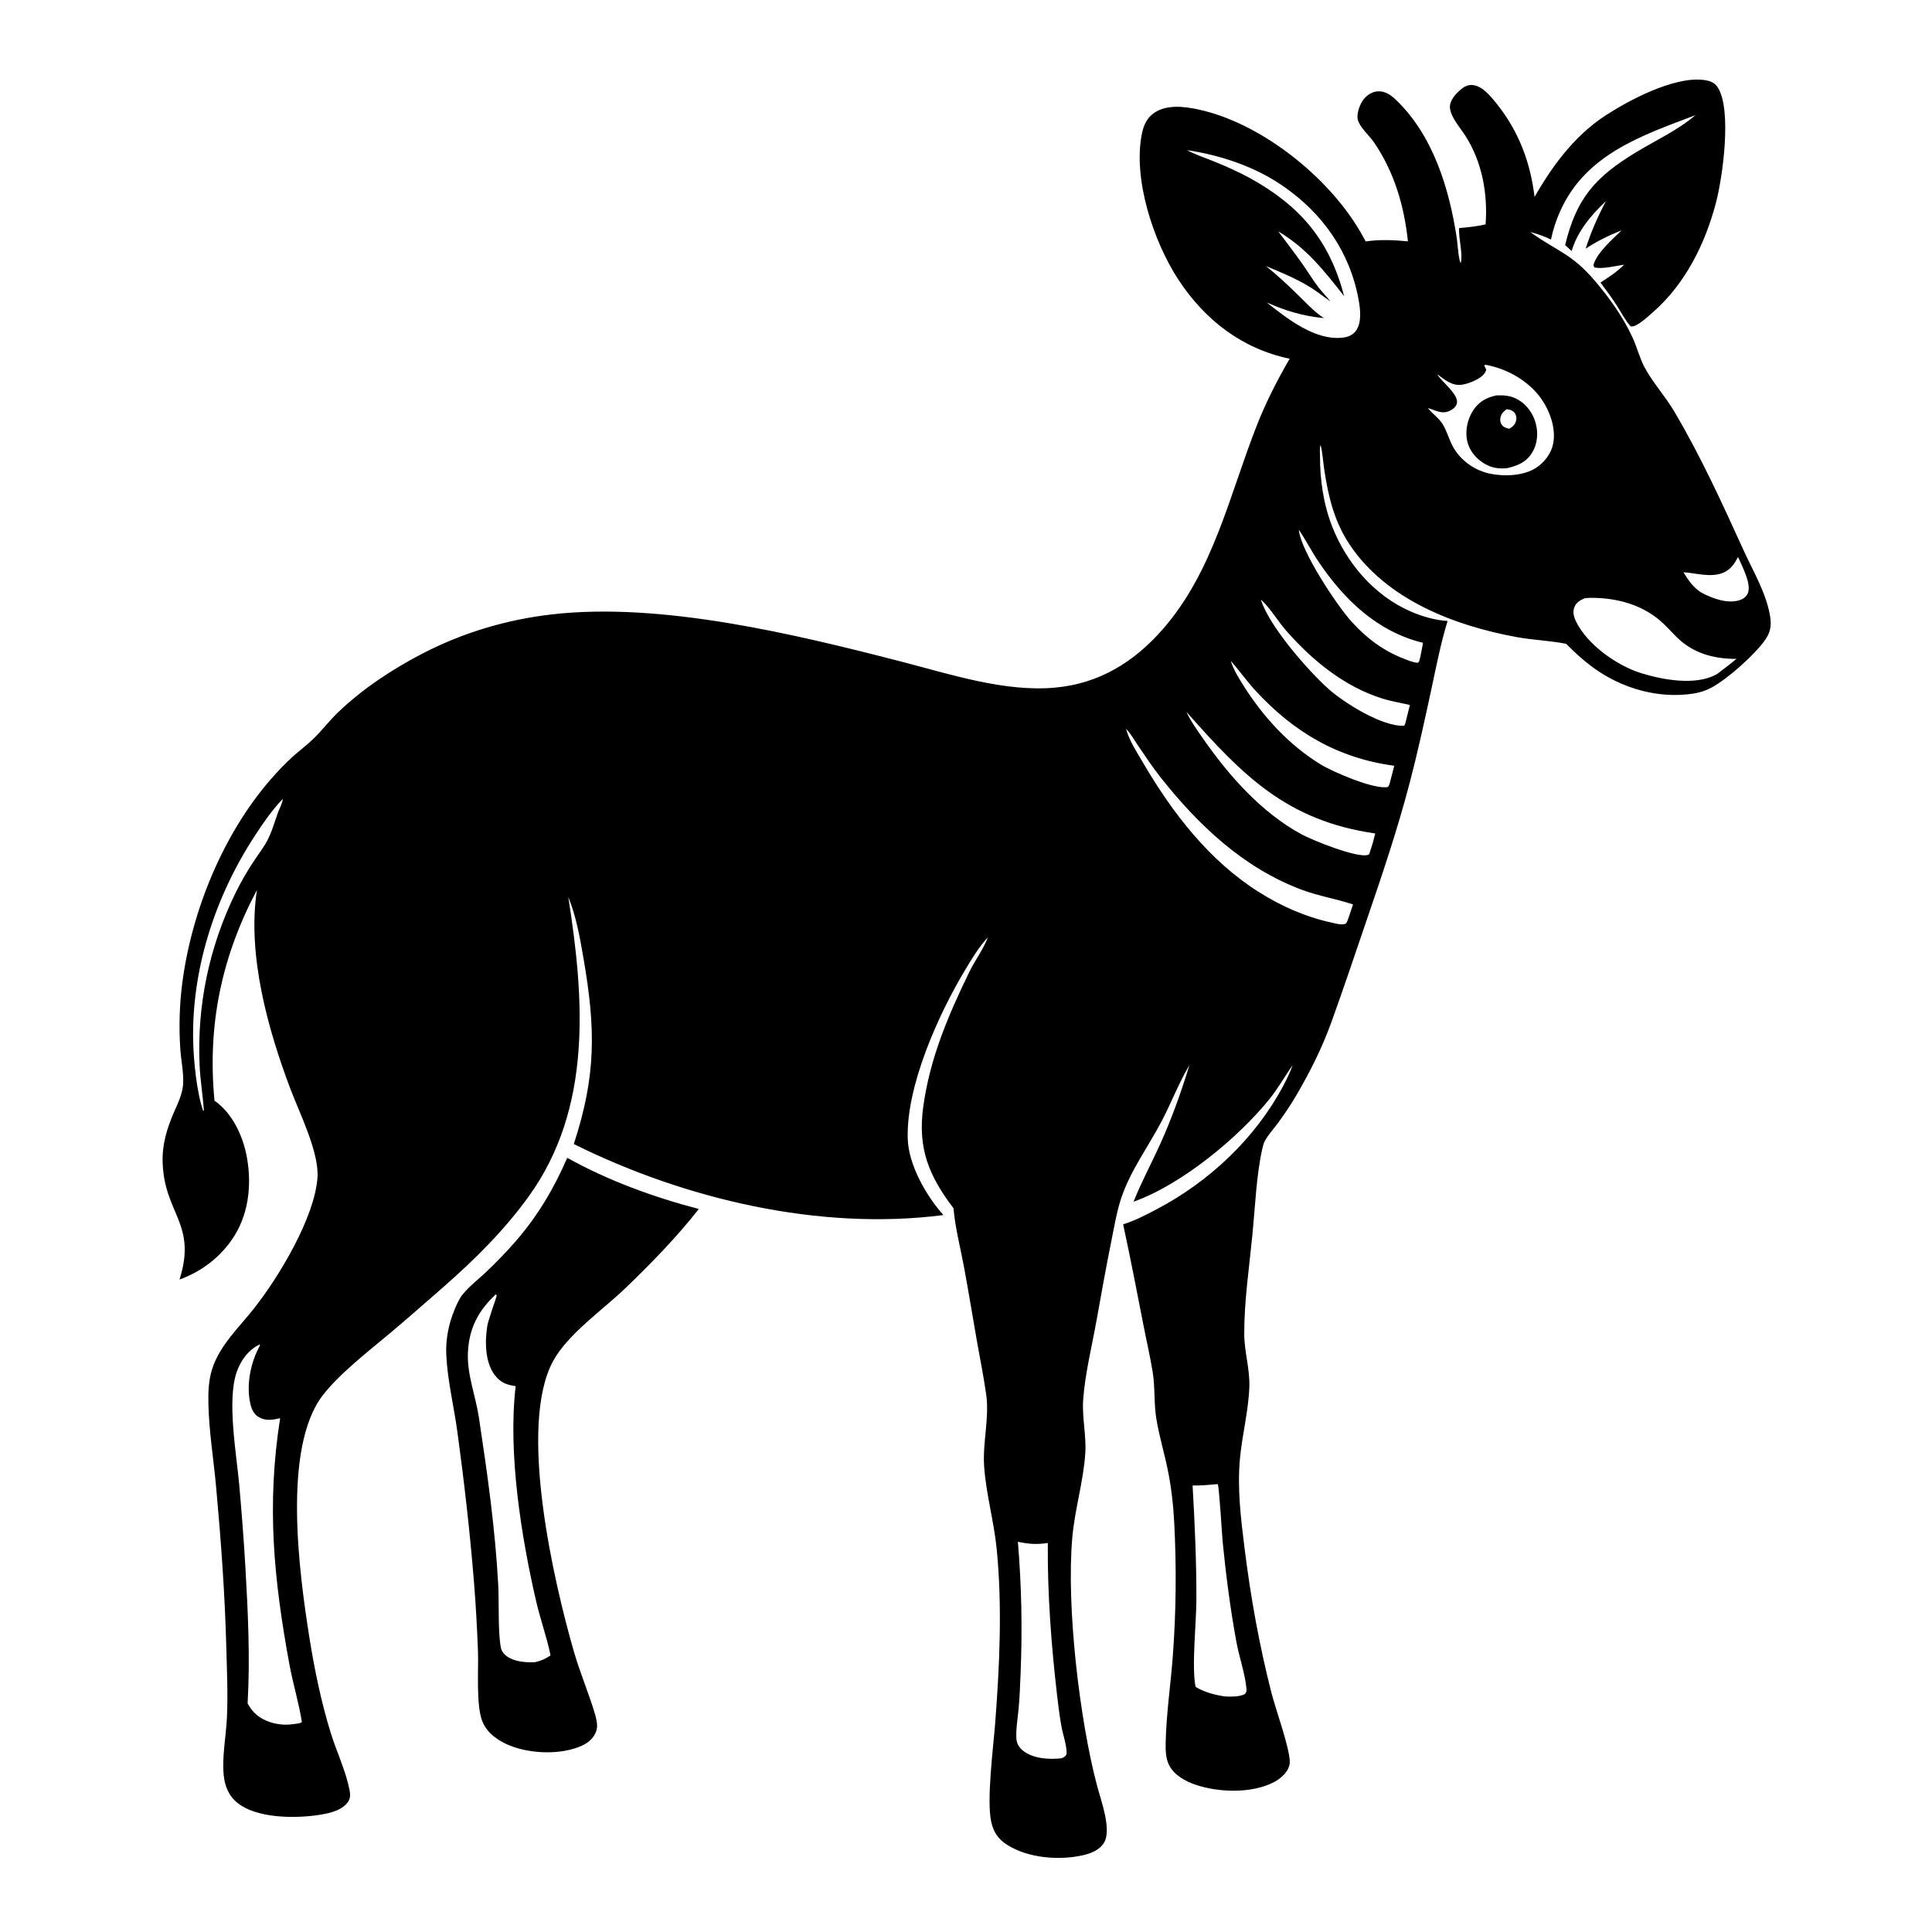
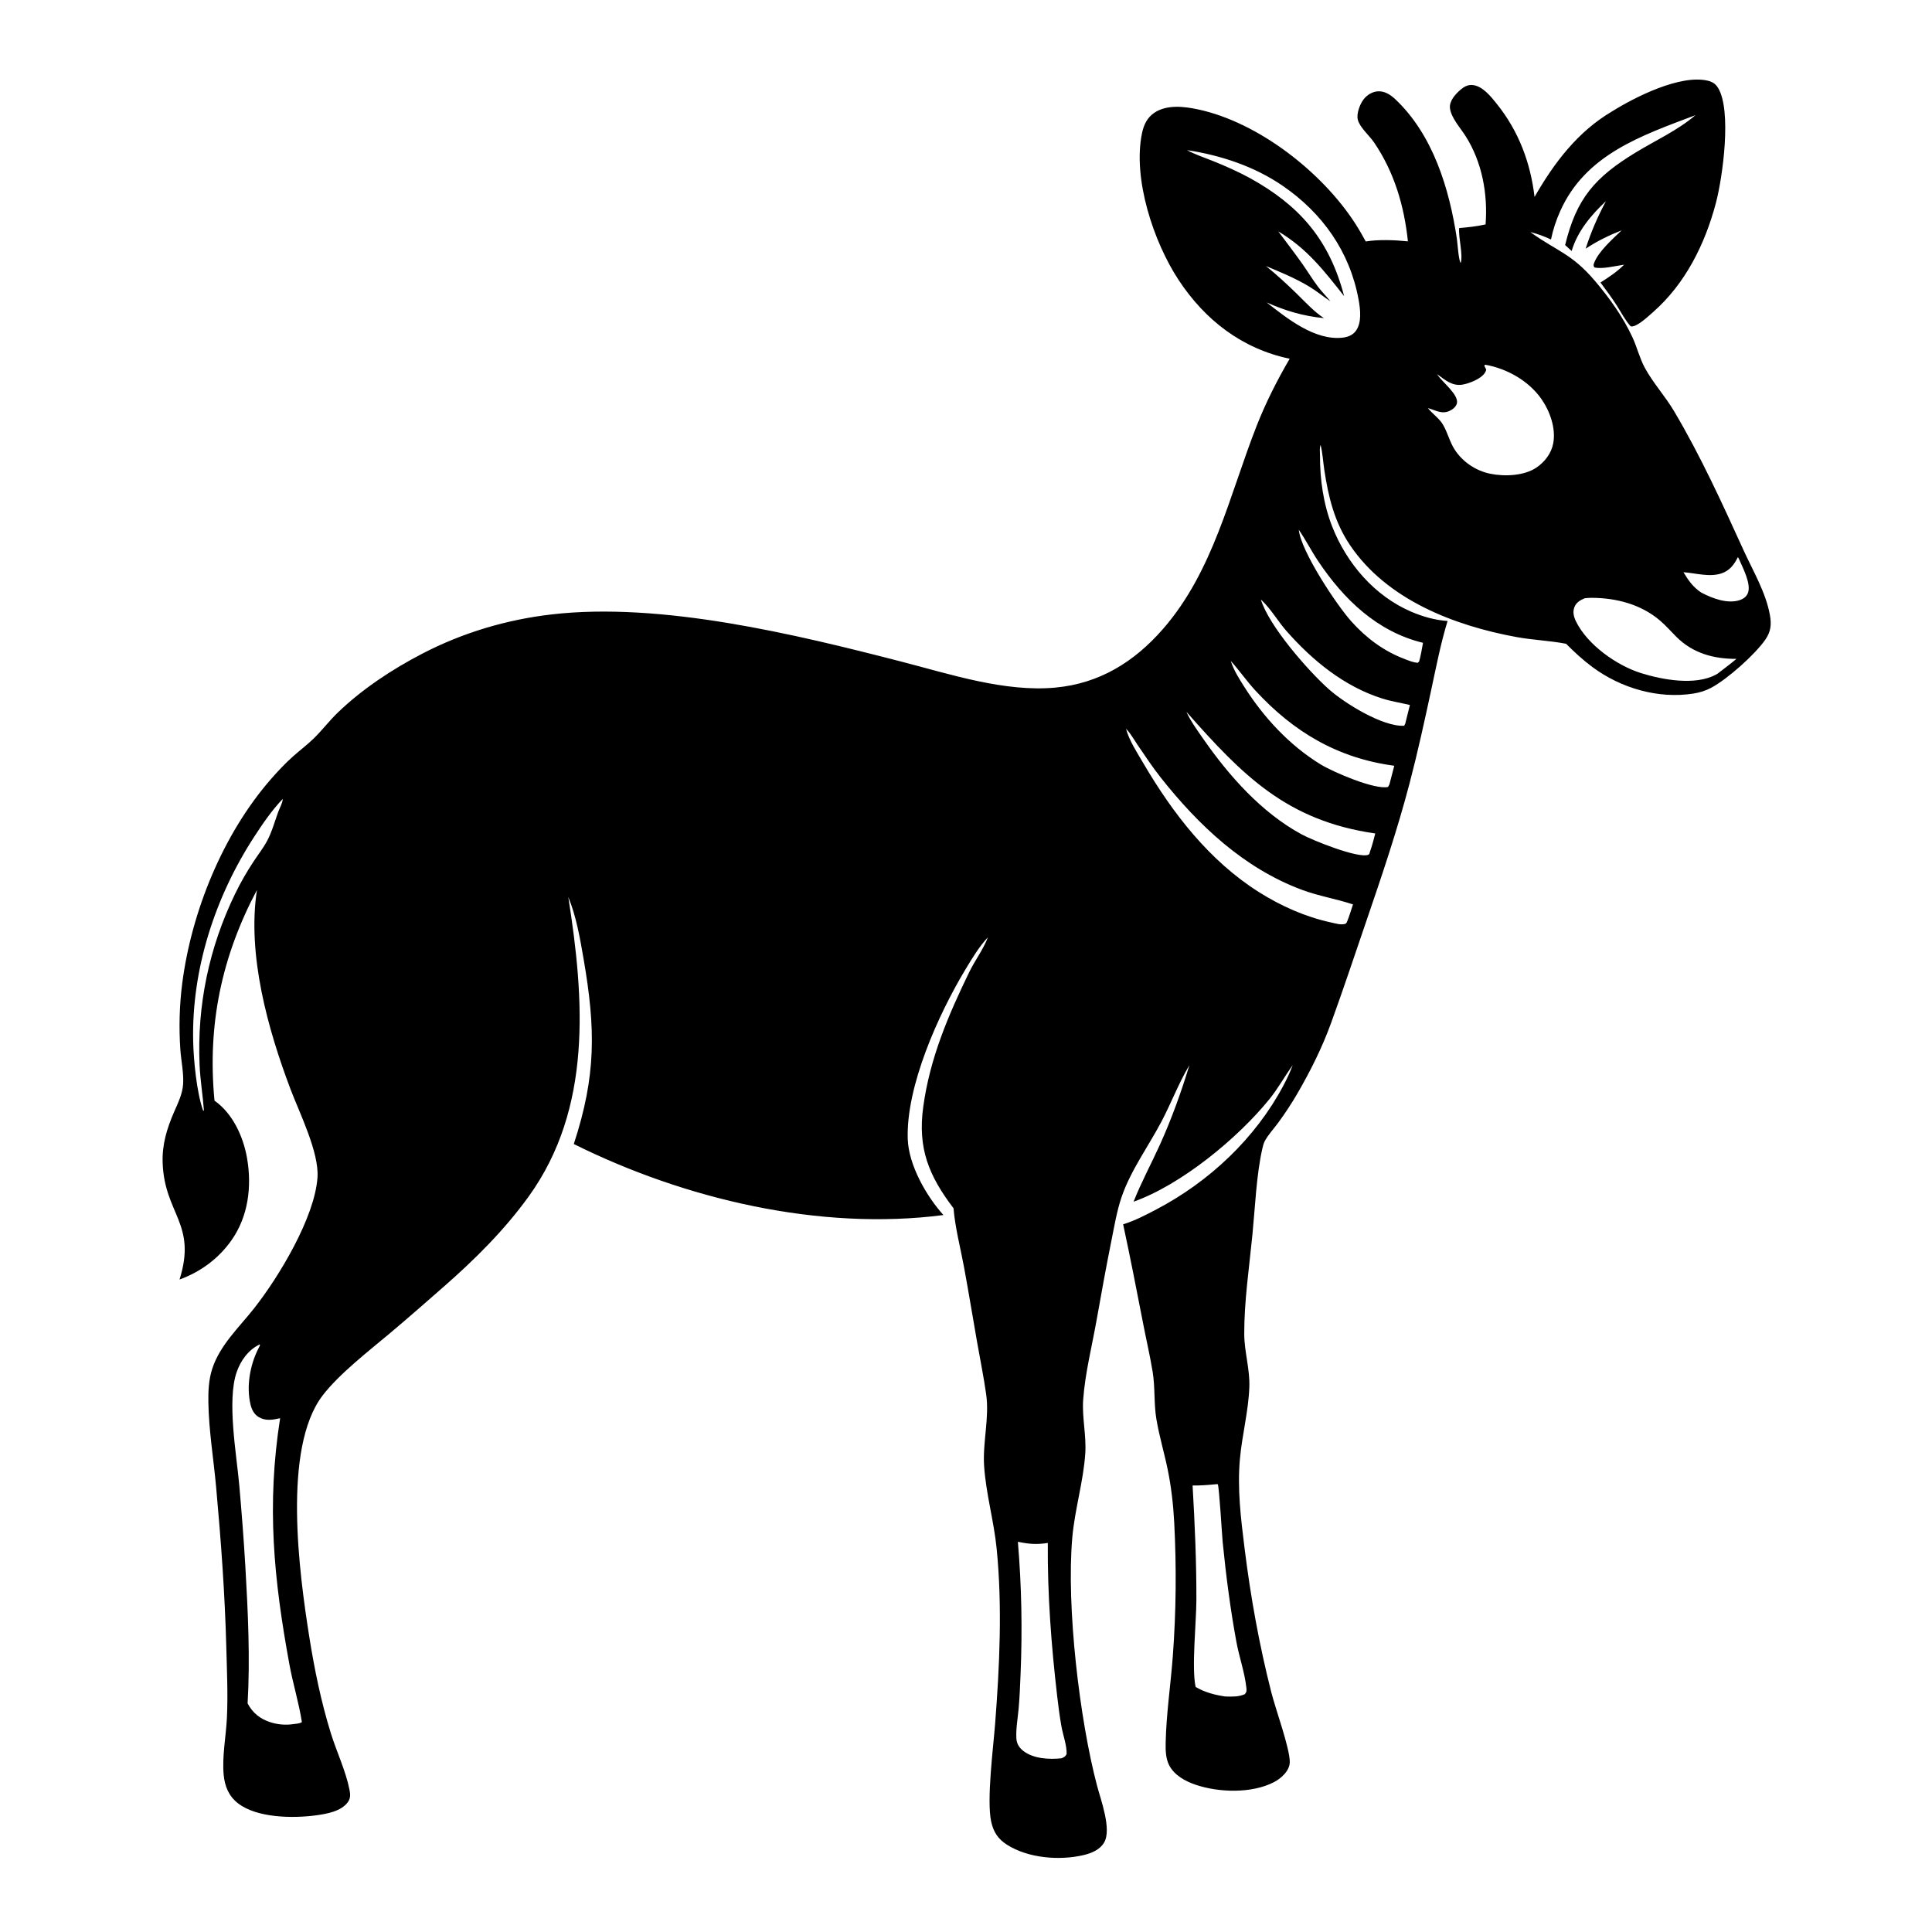
<svg xmlns="http://www.w3.org/2000/svg" version="1.1" style="display: block;" viewBox="0 0 2048 2048" width="1024" height="1024">
-   <path transform="translate(0,0)" fill="rgb(255,255,255)" d="M 0 0 L 0 2048 L 2048 2048 L 2048 0 L 0 0 z" />
  <path transform="translate(0,0)" fill="rgb(0,0,0)" d="M 1047.24 993.557 C 1037.91 1003.43 1030.19 1016.35 1023.19 1028 C 994.607 1075.54 960.45 1151.44 962.239 1207.23 C 963.129 1234.97 981.932 1267.88 1000.07 1288 C 868.834 1305.01 725.645 1271.09 608.248 1212.71 C 632.059 1140.09 631.447 1090.76 618.575 1016.19 C 614.811 994.376 610.857 971.379 602.409 950.841 C 619.415 1058.71 628.075 1174.59 560.391 1268.36 C 534.676 1303.99 503.466 1334.97 470.511 1363.84 C 451.545 1380.45 432.559 1397.16 413.248 1413.37 C 390.878 1432.15 359.298 1456.58 341.903 1479.38 C 299.14 1535.45 317.283 1668.29 327.818 1734.88 C 333.236 1769.12 340.425 1804.21 350.717 1837.34 C 356.835 1857.03 366.452 1876.93 370.446 1897.05 C 371.402 1901.87 371.755 1906.1 368.779 1910.28 C 361.761 1920.13 346.22 1922.81 334.965 1924.34 C 310.79 1927.61 272.277 1927.29 252.088 1911.42 C 242.507 1903.89 238.273 1893.51 237.13 1881.6 C 235.245 1861.96 239.611 1840.49 240.546 1820.69 C 241.712 1796.02 240.54 1770.79 239.891 1746.1 C 238.4 1689.36 234.243 1632.9 229.11 1576.39 C 226.421 1546.79 221.418 1516.71 220.886 1487.02 C 220.667 1474.82 221.204 1462.45 225.038 1450.78 C 233.277 1425.69 253.393 1407.15 269.376 1386.86 C 295.7 1353.45 333.679 1290.51 336.549 1248.11 C 338.351 1221.49 317.522 1179.88 307.957 1154.59 C 283.851 1090.85 261.853 1012.01 272.357 943.451 C 234.766 1014.36 219.715 1086.69 227.377 1166.74 C 246.762 1180.34 257.925 1204.9 261.882 1227.67 C 267.11 1257.74 263.202 1289.54 245.303 1314.84 C 231.497 1334.36 212.612 1348.21 190.31 1356.36 C 208.975 1297.2 174.368 1287 172.419 1232.76 C 171.717 1213.24 176.86 1196.42 184.541 1178.71 C 188.661 1169.21 193.46 1159.67 194.117 1149.15 C 194.854 1137.37 192.002 1124.53 191.185 1112.7 C 189.567 1089.27 190.193 1065.56 193.197 1042.26 C 203.015 966.102 236.398 884.076 287.138 825.983 C 294.526 817.524 302.352 809.173 310.744 801.702 C 317.835 795.39 325.595 789.597 332.387 782.978 C 341.353 774.242 348.969 764.162 357.99 755.45 C 383.839 730.487 415.672 709.518 447.488 692.986 C 490.401 670.688 536.748 656.866 584.738 651.309 C 700.865 637.863 842.784 672.269 955.655 701.385 C 1007.09 714.654 1065.08 733.85 1118.68 728.88 C 1165.6 724.528 1202.46 701.61 1232.99 666.537 C 1286.27 605.324 1303.18 525.115 1332.06 451.52 C 1341.66 427.049 1353.85 402.957 1367.11 380.282 C 1316.66 369.709 1277.31 339.291 1249.28 296.645 C 1222.77 256.309 1200.63 189.465 1210.53 141.389 C 1212.35 132.553 1215.87 124.832 1223.52 119.623 C 1236.81 110.578 1255.4 112.819 1270.25 116.018 C 1334.11 129.778 1401.58 182.569 1436.61 236.949 C 1440.58 243.106 1444.24 249.537 1447.75 255.965 C 1461.71 253.702 1478.42 254.416 1492.45 255.849 C 1488.5 218.23 1477.98 182.464 1456.53 150.931 C 1451.69 143.815 1441.48 135.169 1439.35 126.969 C 1437.7 120.614 1441.56 110.345 1445.46 105.333 C 1449.03 100.727 1454.6 97.204 1460.5 96.803 C 1467.67 96.316 1473.98 100.401 1479 105.126 C 1519.07 142.88 1536.32 199.938 1544.3 252.774 C 1545.07 257.899 1546.11 275.786 1548.4 278.849 C 1551.07 269.415 1545.95 252.944 1546.76 241.77 C 1556.18 240.925 1565.55 240.019 1574.78 237.866 C 1577.24 205.463 1571.07 171.529 1553.37 143.934 C 1547.98 135.512 1538.33 124.903 1537.05 114.837 C 1536.06 107.067 1542.83 99.747 1548.23 95.099 C 1551.81 92.013 1555.79 89.754 1560.67 90.111 C 1571.52 90.905 1580.54 102.456 1586.85 110.345 C 1609.9 139.178 1622.34 172.283 1626.69 208.762 C 1647.38 172.683 1672.31 139.627 1708.81 118.111 C 1733.1 102.921 1780.98 78.693 1810.29 85.536 C 1815.07 86.652 1818.55 88.849 1821.15 93.049 C 1835.89 116.814 1826.19 187.724 1818.88 215.343 C 1807.38 258.763 1786.51 300.832 1752.34 330.82 C 1747.1 335.419 1741.53 340.757 1735.43 344.112 C 1733.21 345.336 1731.13 346.382 1728.54 345.921 C 1722.68 339.337 1718.51 331.089 1713.75 323.679 C 1708.43 315.385 1702.51 307.355 1696.56 299.506 C 1705.56 293.739 1714.06 288.193 1721.62 280.587 C 1713.01 281.739 1698.15 285.644 1690.01 283.422 C 1689.12 281.444 1688.99 281.092 1689.77 278.928 C 1694.22 266.682 1709.72 253.15 1718.98 244.172 C 1705.48 249.519 1692.98 255.577 1680.86 263.626 C 1686.5 245.887 1693.63 229.665 1702.36 213.237 C 1686.8 227.759 1672.07 245.326 1666.02 266.085 L 1659.11 259.78 C 1671.05 210.296 1690.81 187.846 1733.99 161.587 C 1755.22 148.679 1778.22 138.309 1797.27 122.085 C 1740.12 143.694 1680.71 163.645 1653.84 223.904 C 1649.53 233.549 1646.23 243.524 1644.12 253.87 C 1636.85 250.544 1629.98 247.864 1622.17 246.012 L 1623.33 246.843 C 1650.96 266.462 1666.19 269.073 1690.33 297.326 C 1705.78 315.412 1720.67 336.186 1730.59 357.797 C 1735.37 368.201 1738.15 379.9 1743.59 389.911 C 1752.29 405.934 1765.23 420.053 1774.62 435.906 C 1802.94 483.731 1825.3 532.945 1848.31 583.405 C 1858.32 605.364 1871.78 627.807 1876.14 651.8 C 1877.97 661.897 1877.26 669.514 1871.29 678.087 C 1860.16 694.083 1831.19 719.839 1813.92 729.074 C 1808.01 732.235 1801.69 734.176 1795.09 735.211 C 1757.63 741.087 1718.19 729.446 1688.05 707.116 C 1677.98 699.65 1668.94 691.286 1660.1 682.417 C 1642.72 679.074 1624.93 678.483 1607.49 675.29 C 1541.45 663.201 1470.26 635.683 1431.27 578.179 C 1414.49 553.415 1408.04 526.53 1403.72 497.402 C 1402.45 488.833 1402.01 480.141 1399.89 471.738 C 1398.62 474.654 1399.27 479.631 1399.25 482.843 C 1399.12 508.179 1402.88 534.537 1412.2 558.227 C 1427.61 597.371 1457.17 631.87 1496.26 648.558 C 1508.36 653.726 1521.31 657.382 1534.49 658.264 C 1527.14 682.29 1522.35 707.167 1517.07 731.71 C 1510.02 764.496 1502.82 797.427 1494.32 829.875 C 1481.23 879.911 1464.86 928.174 1448.14 977.062 C 1435.88 1012.88 1423.89 1048.93 1410.97 1084.5 C 1401.54 1110.47 1389.29 1134.98 1375.46 1158.85 C 1369.19 1169.67 1362.36 1180.06 1354.95 1190.14 C 1350.44 1196.27 1344.51 1202.69 1340.87 1209.32 C 1339.5 1211.8 1338.77 1214.8 1338.14 1217.56 C 1331.87 1244.87 1330.41 1280.28 1327.65 1308.47 C 1324.26 1343.24 1318.85 1379.2 1318.95 1414.11 C 1319 1432.94 1325.04 1451.25 1324.35 1470.36 C 1323.44 1495.77 1316.69 1520.99 1314.38 1546.4 C 1311.49 1578.09 1315.34 1609.47 1319.25 1640.91 C 1325.67 1692.6 1334.81 1743.58 1347.68 1794.07 C 1352.36 1812.44 1367.2 1852.93 1367.21 1867.71 C 1367.21 1877.1 1358 1885.27 1350.35 1889.21 C 1326.86 1901.3 1292.2 1900.23 1267.69 1892 C 1256.67 1888.3 1244.85 1881.93 1239.35 1871.22 C 1235.69 1864.1 1235.49 1855.37 1235.65 1847.52 C 1236.27 1816.93 1240.96 1786 1243.24 1755.44 C 1246.76 1708.22 1247.18 1661.32 1244.73 1614.04 C 1243.76 1595.28 1241.56 1575.92 1237.76 1557.53 C 1234.1 1539.76 1228.85 1522.37 1225.84 1504.45 C 1223.04 1487.82 1224.57 1470.94 1221.9 1454.51 C 1219.18 1437.7 1215.26 1420.97 1212.01 1404.24 C 1205.11 1368.69 1198.2 1333.22 1190.58 1297.81 C 1202.93 1294.02 1214.48 1287.97 1225.89 1281.98 C 1281.82 1252.63 1330.75 1206.74 1360.5 1150.65 C 1364.22 1143.65 1367.54 1136.54 1370.31 1129.12 C 1361.79 1141.01 1354.8 1153.82 1345.56 1165.23 C 1312.02 1206.66 1252.16 1255.88 1201.63 1273.86 C 1209.82 1253.11 1220.52 1233.45 1229.7 1213.13 C 1241.97 1185.97 1252.14 1157.69 1260.8 1129.17 C 1260.59 1129.53 1260.36 1129.9 1260.15 1130.26 C 1249.22 1148.74 1241.35 1169.64 1231.28 1188.75 C 1217.32 1215.26 1198.35 1240.95 1188.76 1269.41 C 1183.81 1284.09 1181.23 1299.93 1178.16 1315.1 C 1172.48 1343.2 1167.43 1371.37 1162.4 1399.59 C 1157.49 1427.15 1150.22 1455.84 1148.22 1483.66 C 1146.86 1502.66 1151.74 1521.73 1150.43 1540.87 C 1148.4 1570.62 1139.32 1599.92 1136.68 1629.85 C 1130.24 1702.88 1144.34 1822.66 1162.93 1892.97 C 1166.9 1908.01 1178.64 1939.25 1170.39 1953.17 C 1165.7 1961.07 1156.63 1964.64 1148.09 1966.6 C 1122.79 1972.41 1089.78 1969.74 1067.52 1955.53 C 1057.96 1949.44 1053.12 1942.06 1050.7 1931.02 C 1045.73 1908.23 1052.89 1852.75 1054.85 1827.53 C 1059.61 1766.28 1062.6 1702.74 1056.48 1641.49 C 1053.55 1612.16 1045.16 1583.47 1043.21 1554.06 C 1041.54 1528.74 1048.94 1502.98 1045.38 1477.99 C 1042.72 1459.29 1038.93 1440.69 1035.66 1422.09 C 1031.03 1395.76 1026.76 1369.4 1021.89 1343.11 C 1018.13 1322.8 1012.46 1301.35 1010.77 1280.82 C 984.411 1246.14 972.7 1217.21 978.67 1173.36 C 985.659 1122.03 1005.04 1076.55 1027.49 1030.37 C 1033.45 1018.12 1042.48 1006.12 1047.24 993.557 L 1047.81 993.005 L 1047.24 993.557 z M 1403.4 337.235 C 1381.19 334.994 1363.02 329.583 1342.73 320.614 C 1364.37 337.543 1393.76 361.254 1423.28 357.922 C 1428.64 357.316 1433.8 355.34 1437.14 350.912 C 1443.78 342.111 1442 327.785 1440.15 317.572 C 1430.91 266.87 1401.82 225.79 1359.57 196.861 C 1329.59 176.339 1294.04 164.57 1258.28 159.146 C 1266.96 163.84 1276.8 167.069 1285.96 170.746 C 1299.45 176.161 1312.28 181.893 1325.09 188.82 C 1376.05 217.094 1407.17 251.739 1423.33 308.378 C 1423.86 310.208 1424.35 312.039 1424.8 313.889 C 1403.36 286.735 1385.47 263.416 1354.98 245.24 C 1363.67 256.855 1372.55 268.391 1380.91 280.251 C 1386.52 288.212 1391.57 296.667 1397.48 304.395 C 1401.48 309.628 1406.2 314.238 1410.26 319.402 C 1402.82 314.404 1395.89 308.705 1388.23 304.038 C 1373.78 295.226 1357.61 288.547 1341.99 282.049 C 1353.56 291.31 1364.22 301.257 1374.83 311.574 C 1383.94 320.432 1392.76 330.23 1403.4 337.235 z M 1523.06 396.151 L 1523.46 396.693 C 1523.63 396.972 1523.8 397.253 1523.98 397.53 C 1528.83 405.094 1547.01 418.721 1544.28 427.933 C 1543.22 431.514 1539.75 434.118 1536.48 435.616 C 1528.2 439.415 1521.5 434.714 1513.63 432.593 L 1513.01 432.189 L 1513.63 432.593 C 1518.43 438.722 1525.76 443.495 1529.66 450.202 C 1534.6 458.68 1536.78 468.595 1542.16 476.82 C 1550.63 489.761 1564.39 498.982 1579.5 502.13 C 1594.7 505.296 1615.53 504.508 1628.68 495.65 C 1637.57 489.659 1644.61 480.392 1646.54 469.701 C 1649.4 453.861 1642.92 435.699 1633.86 422.814 C 1620.31 403.559 1597.28 390.609 1574.28 386.604 L 1573.41 387.836 C 1574.26 389.218 1574.94 390.465 1575.49 391.993 C 1574.98 393.413 1574.95 393.676 1574.08 395.106 C 1570.15 401.572 1557.54 406.453 1550.48 407.683 C 1539.41 409.61 1531.9 402.767 1523.46 396.693 L 1523.06 396.151 z M 1376.25 561.005 L 1376.79 561.586 C 1378.95 584.244 1416.83 641.305 1432.58 658.827 C 1448.51 676.549 1466.94 690.298 1489.31 698.713 C 1493.72 700.368 1498.16 702.343 1502.9 702.578 L 1504.32 701.241 C 1506.19 694.806 1507.19 687.996 1508.45 681.412 C 1459.88 669.628 1424.41 635.365 1397.24 594.719 C 1390.02 583.927 1384.14 572.266 1376.79 561.586 L 1376.25 561.005 z M 1336.14 635.005 L 1336.58 635.548 C 1345.13 663.599 1386.68 711.007 1408.51 730.501 C 1425.09 745.296 1465.72 770.61 1488.44 769.319 L 1489.58 767.251 L 1494.55 747.327 C 1484.81 744.99 1474.91 743.503 1465.34 740.491 C 1424.91 727.777 1391.17 700.113 1363.54 668.685 C 1354.77 658.721 1347.4 645.88 1337.92 636.804 C 1337.48 636.38 1337.02 635.967 1336.58 635.548 L 1336.14 635.005 z M 1304.23 700.005 L 1304.71 700.621 C 1307.42 709.772 1313.49 719.364 1318.57 727.408 C 1339.32 760.251 1366.62 789.892 1399.9 810.299 C 1412.82 818.228 1457.45 837.545 1471.43 834.167 L 1472.91 831.274 L 1477.98 811.73 C 1418 803.716 1371.13 775.902 1330.59 731.795 C 1321.45 721.84 1313.7 710.702 1304.71 700.621 L 1304.23 700.005 z M 1257.12 754.005 L 1257.63 754.559 C 1262.25 764.662 1269.34 774.375 1275.69 783.49 C 1302.93 822.602 1337.26 861.305 1379.51 884.33 C 1391.32 890.767 1439.84 910.342 1450.5 906.072 C 1451.79 905.556 1451.74 904.325 1452.14 903.123 C 1454.37 896.628 1456.23 890.197 1457.83 883.518 C 1363.93 870.004 1317.16 821.913 1257.63 754.559 L 1257.12 754.005 z M 1193.24 772.005 L 1193.66 772.549 C 1196.86 784.852 1205.65 798.246 1212.13 809.295 C 1243.14 862.18 1282.01 912.509 1334.38 945.573 C 1357.93 960.439 1383.67 971.914 1410.95 977.847 C 1415.42 978.819 1421.35 980.735 1425.86 979.367 C 1427.5 978.868 1427.68 977.346 1428.39 975.914 C 1430.59 970.318 1432.31 964.424 1434.23 958.716 C 1416.36 952.784 1397.77 949.855 1379.99 943.217 C 1318.49 920.259 1270.59 874.974 1230.5 824.336 C 1221.71 813.228 1213.89 801.377 1205.92 789.671 C 1202.39 784.485 1198.92 778.277 1194.72 773.678 C 1194.37 773.298 1194.01 772.925 1193.66 772.549 L 1193.24 772.005 z M 1842.21 590.613 C 1838.32 598.456 1833.51 604.91 1824.91 607.795 C 1812.17 612.072 1797.5 607.516 1784.53 606.576 C 1789.69 615.143 1794.82 622.576 1803.41 628.133 C 1814.94 634.285 1831.19 640.425 1844.19 636.157 C 1847.83 634.96 1851.09 632.662 1852.67 629.076 C 1856.87 619.566 1847.43 601.944 1843.61 593.04 C 1843 591.616 1843.21 592.091 1842.21 590.613 z M 1679.82 634.196 C 1675.02 636.229 1670.87 638.575 1668.9 643.691 C 1666.92 648.8 1668.31 653.969 1670.61 658.71 C 1682.67 683.461 1713.81 705.465 1739.58 713.529 C 1762.14 720.587 1796.72 726.955 1818.69 715.27 C 1819.3 714.945 1819.9 714.609 1820.51 714.274 C 1827.24 709.04 1834.21 703.96 1840.69 698.428 C 1816.8 698.545 1794.63 692.567 1777.19 675.228 C 1771.43 669.499 1765.97 663.22 1759.81 657.933 C 1739.58 640.587 1713.25 633.762 1687.09 633.726 C 1684.62 633.723 1682.27 633.871 1679.82 634.196 z M 299.712 846.896 C 288.093 859.053 278.478 873.118 269.333 887.195 C 227.947 950.9 202.966 1027.67 204.774 1104.03 C 205.254 1124.31 208.446 1157.37 215.122 1176.81 L 216.204 1177.56 C 215.027 1161.31 212.29 1145.3 211.572 1128.96 C 208.798 1065.76 221.546 1004.46 249.203 947.505 C 254.963 935.644 261.489 924.298 268.746 913.292 C 273.524 906.044 279.08 898.966 283.178 891.322 C 288.279 881.808 291.218 870.762 294.925 860.629 C 296.41 856.567 299.618 851.137 299.712 846.896 z M 275.345 1425.06 C 263.334 1430.9 255.146 1442.11 250.859 1454.55 C 240.392 1484.91 250.801 1542.01 253.659 1574.6 C 256.164 1603.15 258.42 1631.83 260.076 1660.44 C 262.842 1708.24 265.253 1757.91 262.471 1805.68 C 268.006 1815.97 275.665 1822.12 286.873 1825.72 C 294.283 1828.1 302.78 1828.84 310.507 1827.69 C 313.297 1827.26 317.909 1827.18 320.005 1825.44 C 316.827 1804.99 310.559 1784.93 306.809 1764.49 C 290.069 1673.26 282.509 1595.61 296.944 1503.37 C 289.166 1505.1 281.611 1506.53 274.308 1502.2 C 269.454 1499.33 266.882 1494.34 265.598 1489 C 261.004 1469.9 264.923 1447.44 273.603 1430.1 L 275.539 1426.23 L 275.345 1425.06 z M 1287.71 1573.46 C 1279.82 1574.26 1272.14 1574.76 1264.2 1574.7 C 1266.54 1615.45 1268.34 1655.51 1268.21 1696.35 C 1268.14 1719.77 1263.01 1768.2 1267.41 1788.22 C 1277.09 1793.96 1287.76 1796.74 1298.85 1798.35 C 1306.03 1798.53 1312.81 1798.87 1319.54 1795.93 C 1321.62 1793.45 1321.54 1792.17 1321.19 1788.96 C 1319.45 1772.89 1313.6 1756.55 1310.64 1740.52 C 1304.2 1705.58 1299.62 1670.11 1296.1 1634.77 C 1295.32 1626.93 1292.37 1575.46 1290.88 1573.3 C 1290.13 1573.33 1288.4 1573.25 1287.71 1573.46 z M 1079 1634.35 C 1082.95 1681.44 1083.83 1727.94 1081.83 1775.14 C 1081.32 1787.19 1080.87 1799.21 1079.79 1811.22 C 1078.88 1821.4 1076.78 1832.76 1077.41 1842.94 C 1077.75 1848.32 1080.3 1852.5 1084.49 1855.84 C 1095.3 1864.43 1112.29 1865.29 1125.46 1863.84 C 1128.2 1862.4 1129.14 1862.25 1130.64 1859.47 C 1131.07 1850.64 1126.84 1839.28 1125.22 1830.29 C 1123.29 1819.63 1121.93 1808.95 1120.68 1798.19 C 1114.39 1744.04 1110.29 1690.16 1110.72 1635.6 C 1099.06 1637.42 1090.54 1636.78 1079 1634.35 z" />
-   <path transform="translate(0,0)" fill="rgb(0,0,0)" d="M 1403.4 337.235 L 1403.99 337.75 L 1403.4 337.235 z" />
-   <path transform="translate(0,0)" fill="rgb(0,0,0)" d="M 1598.01 496.207 C 1588.96 497.125 1581.82 496.285 1573.77 491.613 C 1564.8 486.4 1557.53 477.753 1555.28 467.491 C 1552.95 456.881 1555.52 444.584 1561.32 435.475 C 1567.29 426.091 1575.29 421.548 1585.92 419.183 C 1594.5 418.776 1601.75 419.301 1609.4 423.773 C 1618.71 429.211 1625.31 438.657 1628.02 449.012 C 1630.67 459.119 1629.81 470.312 1624.38 479.379 C 1618.11 489.858 1609.25 493.467 1598.01 496.207 z M 1596.97 433.819 C 1593.37 436.654 1590.98 438.966 1590.37 443.69 C 1590.02 446.379 1590.77 449.016 1592.59 451.065 C 1594.42 453.116 1597.35 454.058 1599.98 454.497 C 1603.48 452.205 1606.02 450.321 1607.07 446.031 C 1607.67 443.588 1607.57 441.129 1606.33 438.883 C 1604.75 436.028 1602.25 434.66 1599.15 434.067 C 1598.18 433.882 1597.87 433.882 1596.97 433.819 z" />
-   <path transform="translate(0,0)" fill="rgb(0,0,0)" d="M 630.952 1817.76 C 632.298 1823.27 633.962 1829.05 632.155 1834.66 C 629.691 1842.32 623.812 1847.35 616.651 1850.58 C 594.818 1860.42 562.878 1859.23 540.874 1850.54 C 528.672 1845.73 516.506 1837.49 511.392 1824.94 C 504.421 1807.83 507.423 1769.57 506.654 1749.66 C 505.73 1725.74 504.413 1701.74 502.498 1677.87 C 498.188 1624.18 492.092 1570.89 484.794 1517.52 C 481.14 1490.81 474.372 1463.25 473.081 1436.39 C 472.287 1419.85 475.597 1403.17 481.988 1387.92 C 484.242 1382.54 486.73 1376.79 490.39 1372.22 C 497.018 1363.96 506.277 1356.81 514.022 1349.56 C 525.374 1338.93 536.423 1327.52 546.648 1315.79 C 569.796 1289.24 587.371 1259.59 601.279 1227.34 C 645.027 1251.66 692.462 1268.92 740.781 1281.59 C 717.364 1311.4 690.307 1339.2 662.999 1365.45 C 639.091 1388.43 602.204 1413.98 586.581 1442.31 C 548.373 1511.58 587.505 1678.56 608.395 1750.9 C 614.933 1773.54 624.297 1795.2 630.952 1817.76 z M 525.773 1371.95 C 507.04 1389.04 497.025 1408.41 496.001 1434.11 C 495.071 1457.42 504.227 1479.8 507.667 1502.61 C 516.578 1561.69 525.036 1621.01 528.173 1680.72 C 529.112 1698.6 527.699 1732.02 531.131 1747.37 C 531.624 1749.57 532.724 1751.3 534.221 1752.97 C 540.69 1760.19 552.44 1761.93 561.639 1762.1 C 563.531 1762.13 565.361 1762.1 567.247 1761.96 C 573.649 1760.5 578.226 1758.46 583.6 1754.75 C 579.652 1735.4 572.801 1716.72 568.356 1697.48 C 552.46 1628.69 538.292 1539.64 546.641 1469.37 C 537.049 1468.06 530.465 1465.57 524.363 1457.47 C 514.051 1443.79 513.93 1421.85 516.552 1405.59 C 517.616 1398.98 526.461 1374.7 526.467 1373.74 C 526.471 1373.1 526.004 1372.55 525.773 1371.95 z" />
</svg>